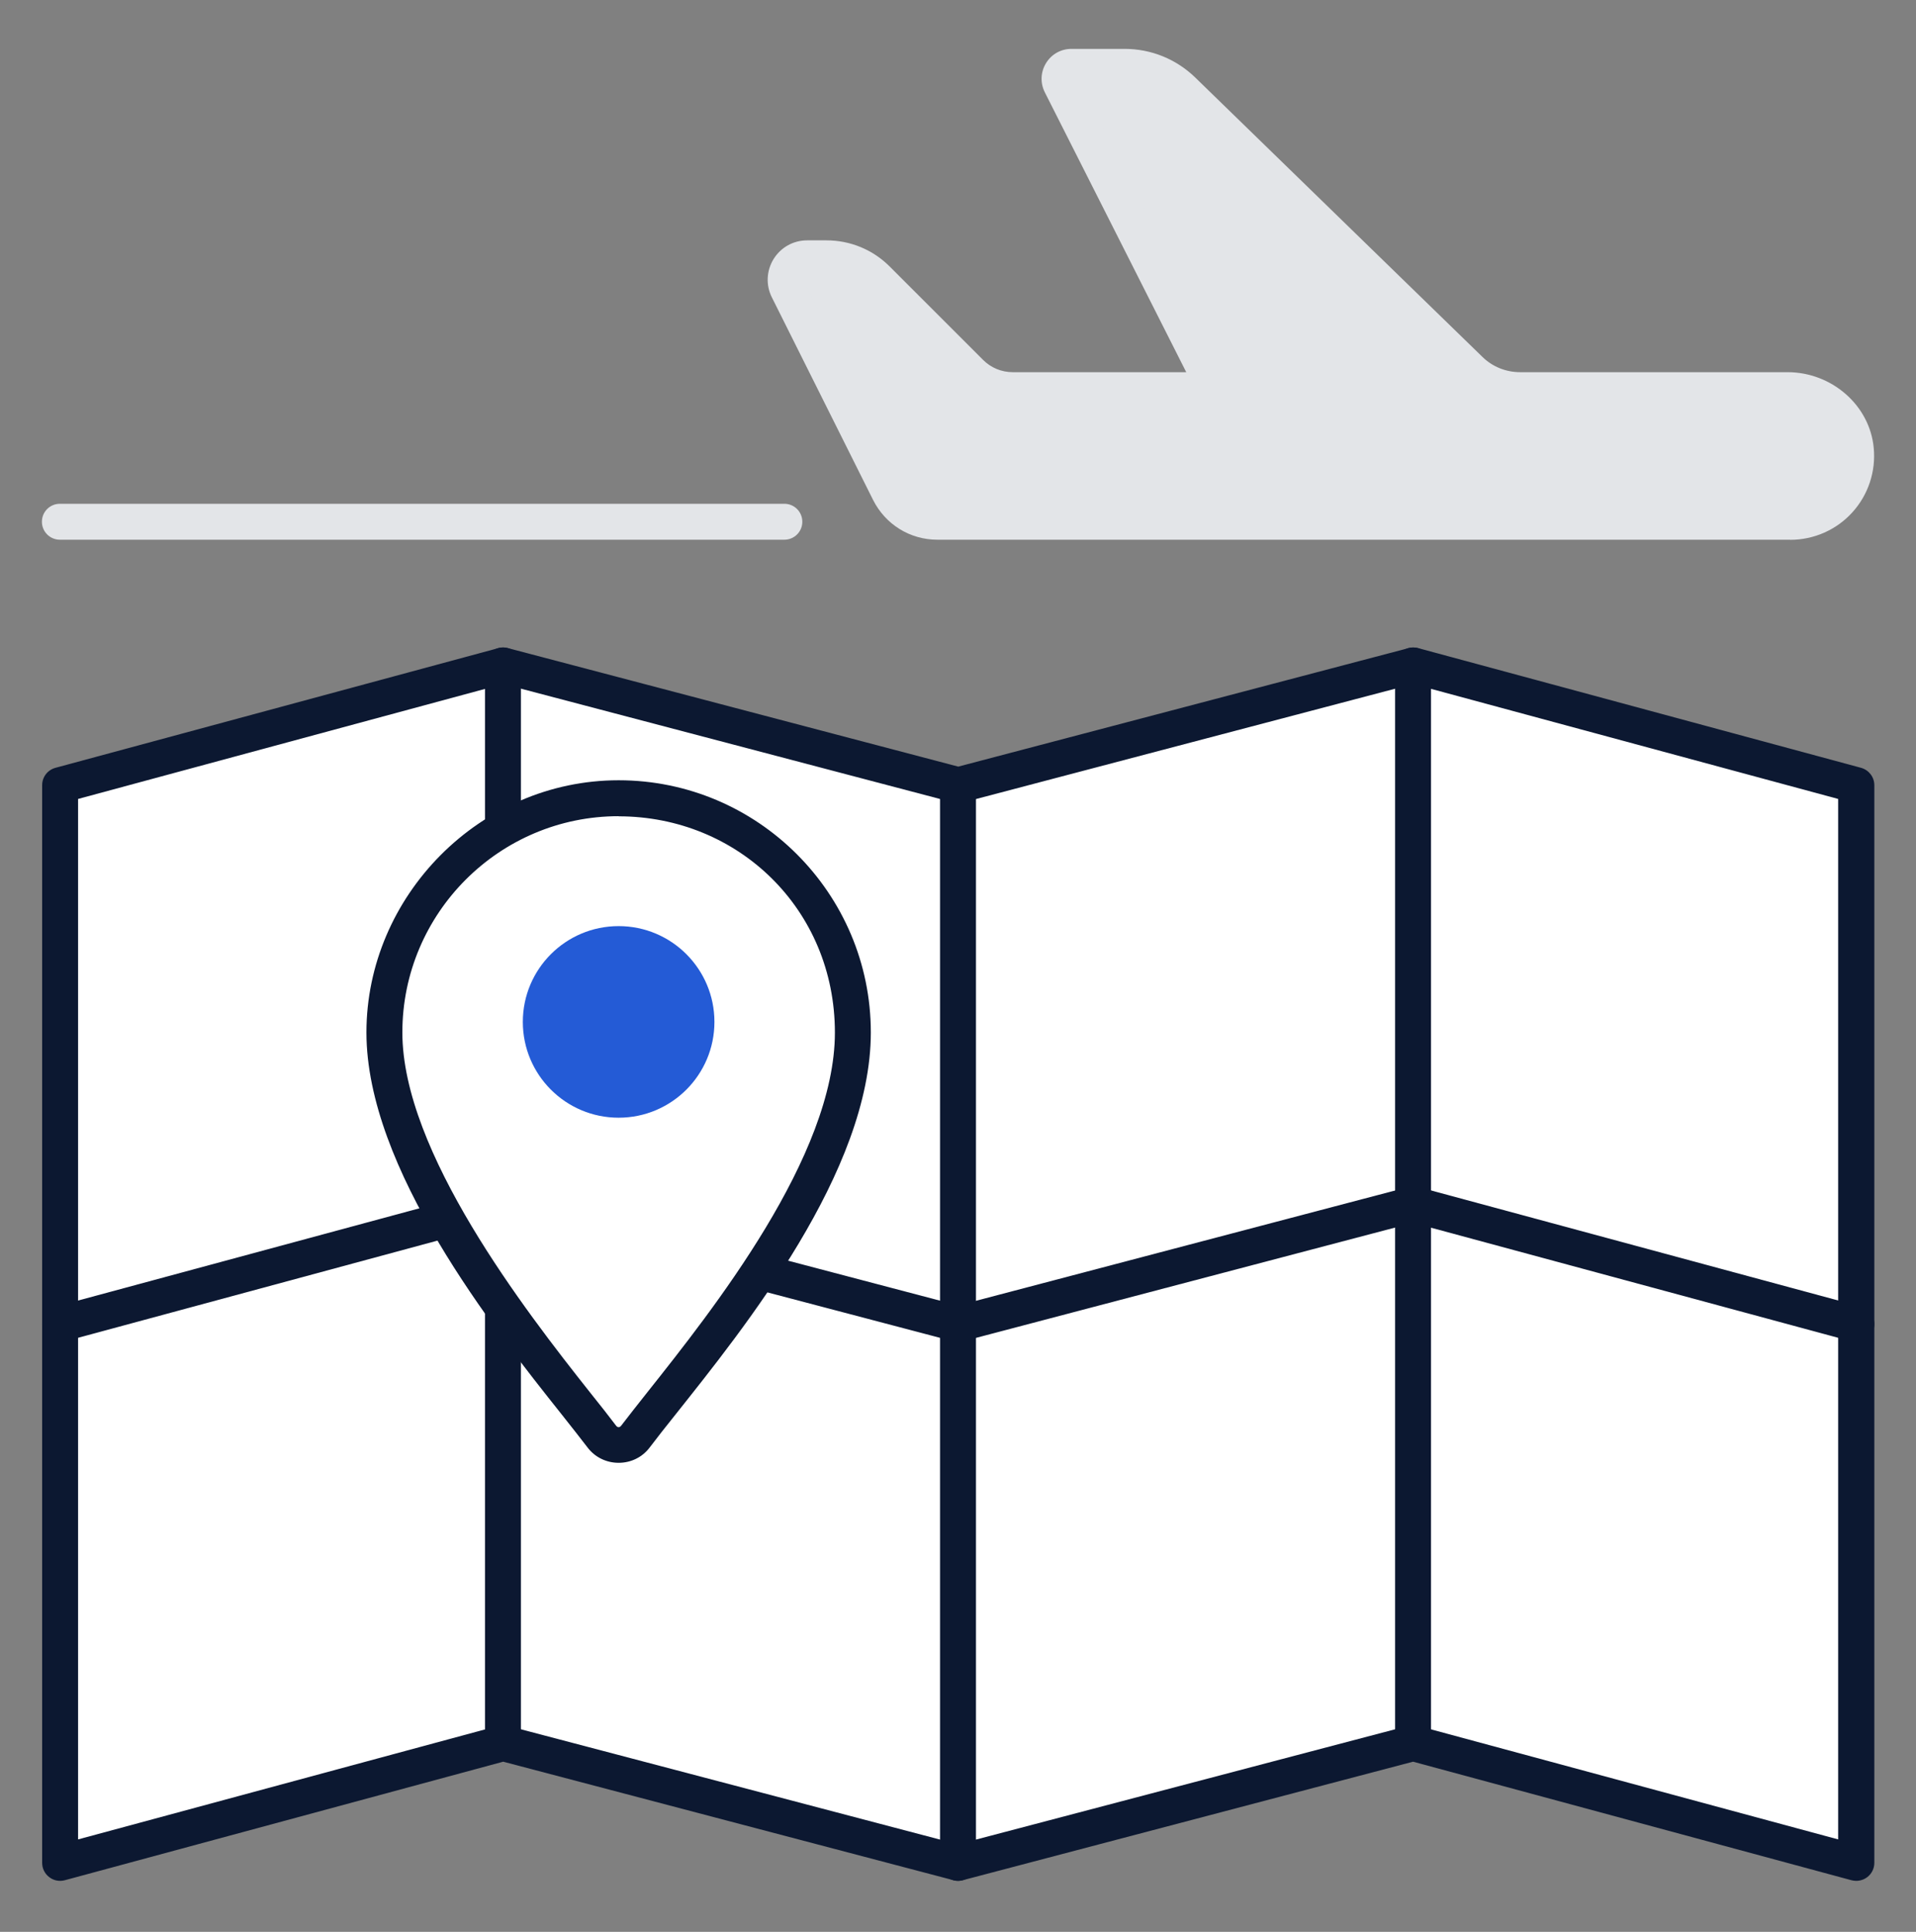
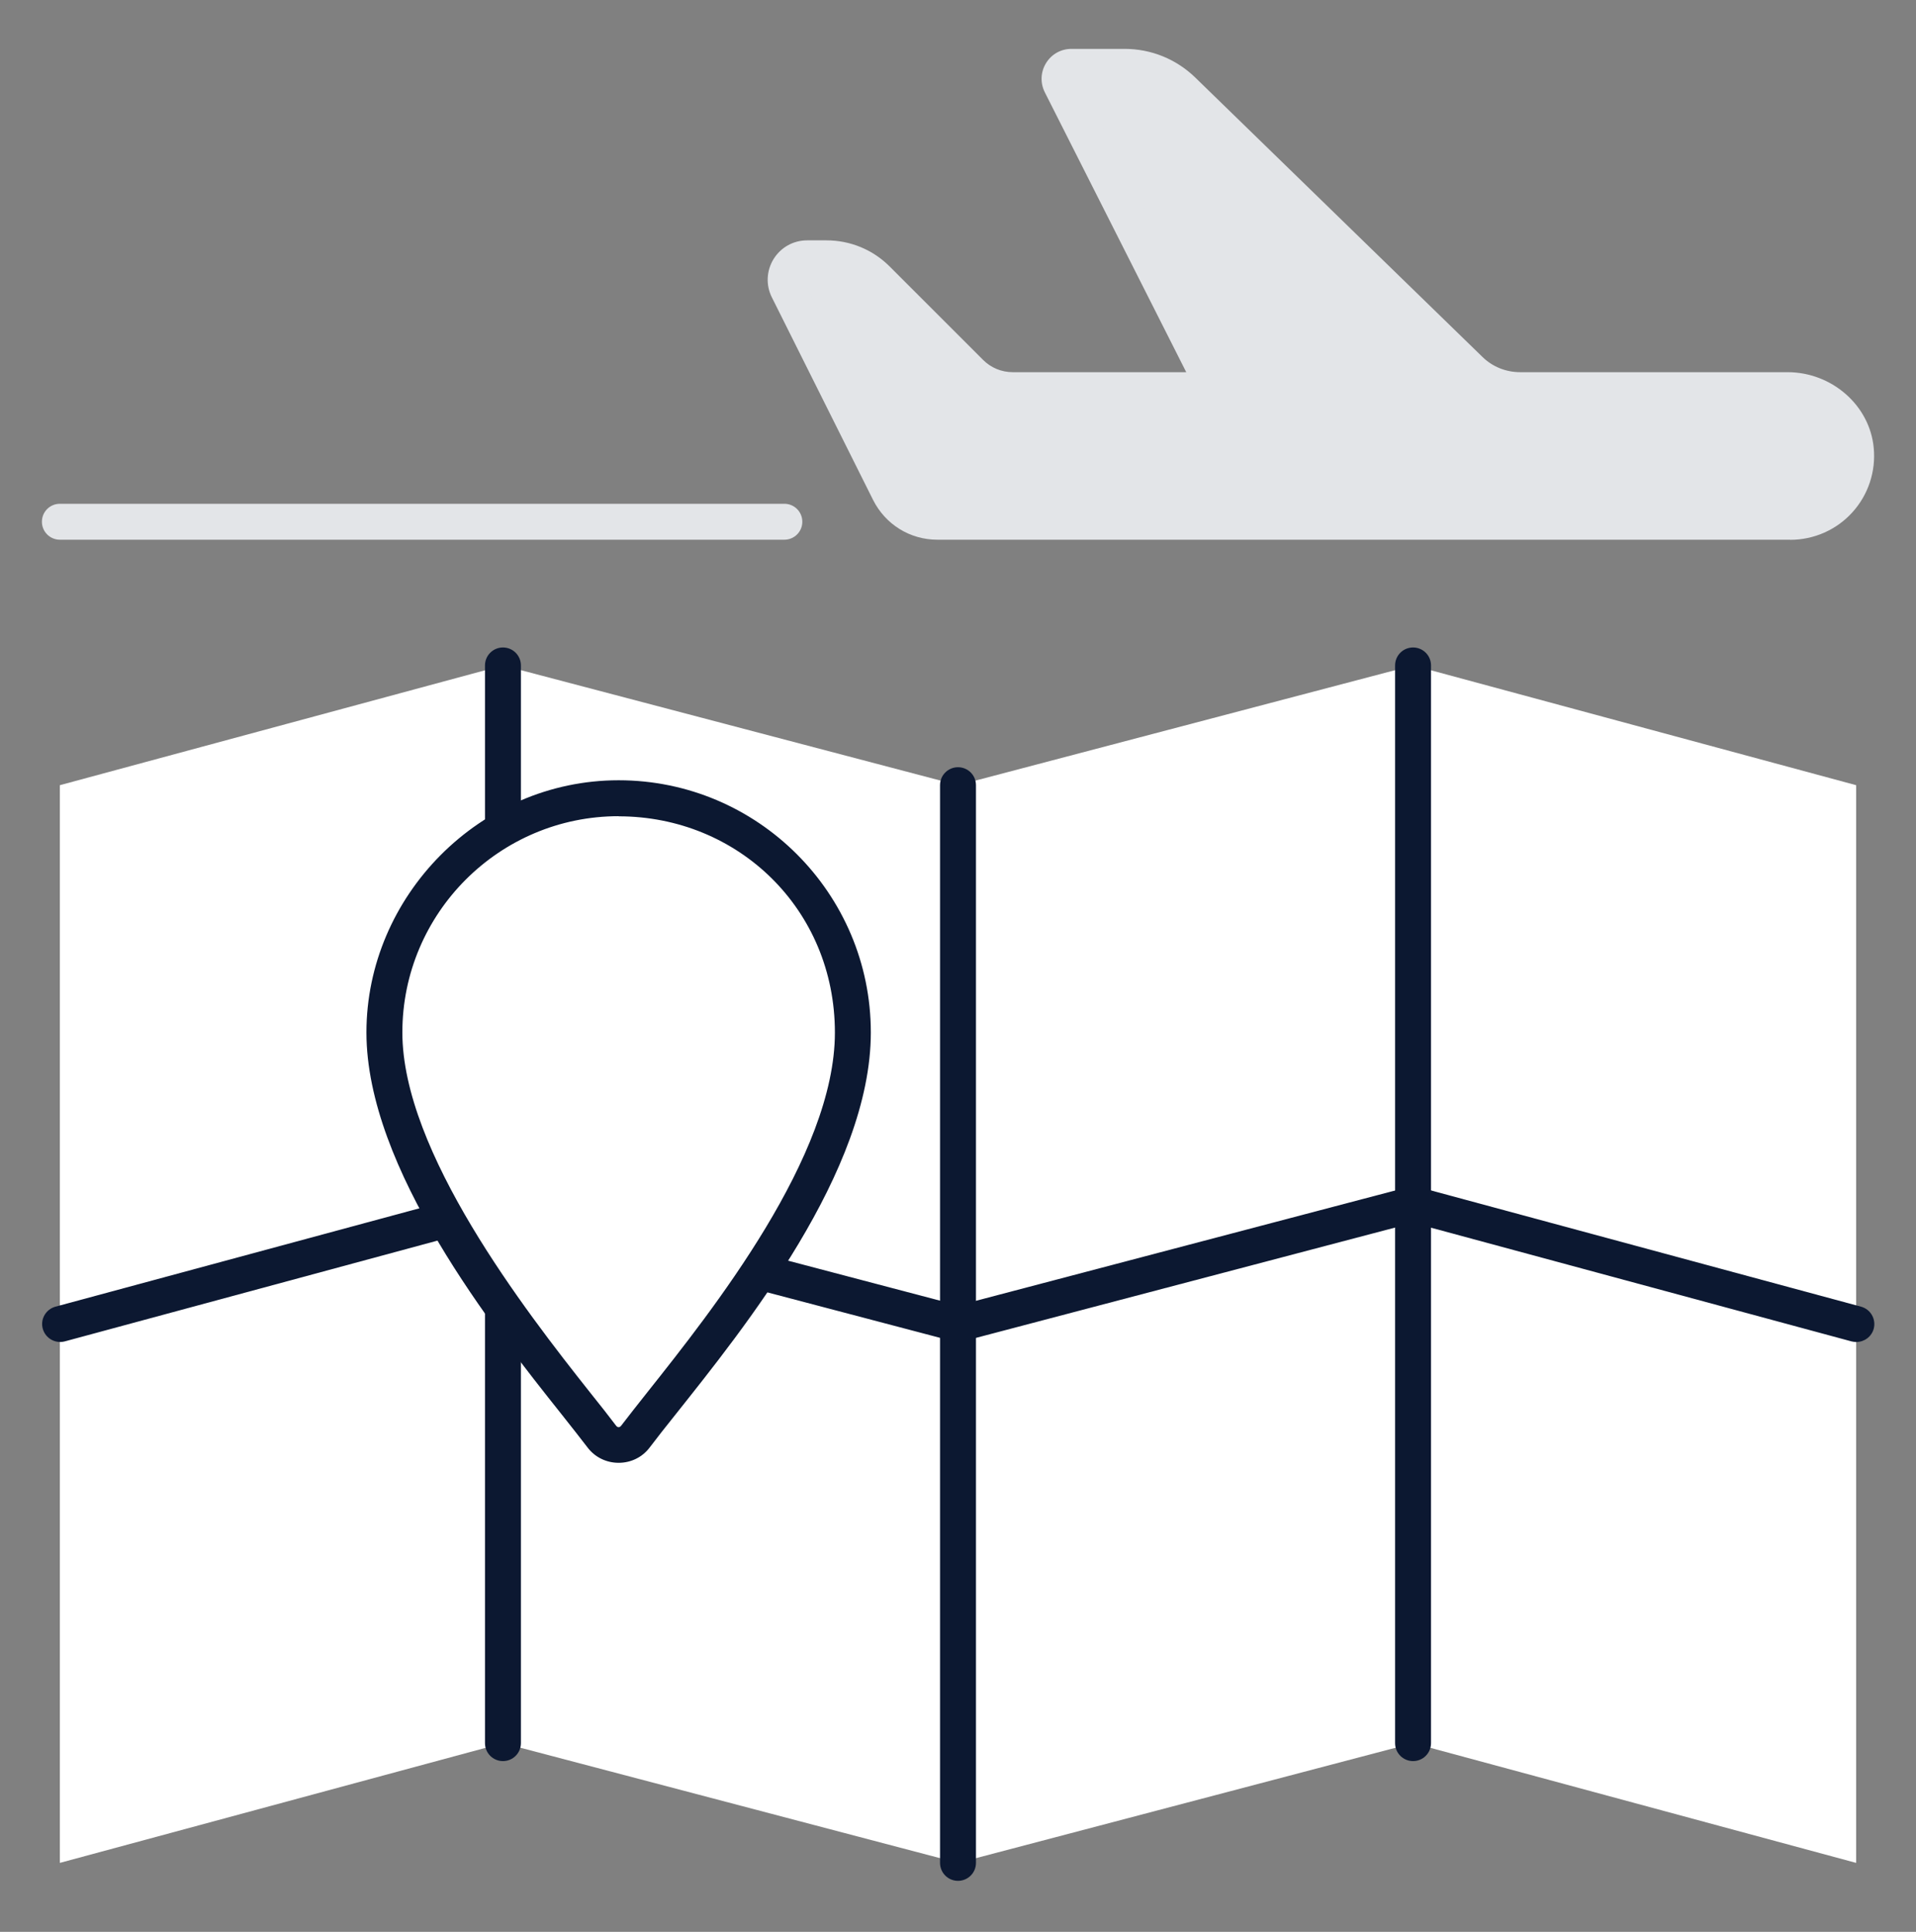
<svg xmlns="http://www.w3.org/2000/svg" width="120" height="121" viewBox="0 0 120 121" fill="none">
  <rect x="0" y="0" width="120" height="121" fill="#808080" stroke="none" />
  <g clip-path="url(#clip0_4689_15352)">
    <path d="M3.75 116.679L31.5 109.179L60 116.679L88.5 109.179L116.25 116.679V49.179L88.5 41.679L60 49.179L31.5 41.679L3.75 49.179V116.679Z" fill="white" />
-     <path d="M116.25 117.804C116.153 117.804 116.055 117.789 115.958 117.766L88.5 110.341L60.292 117.766C60.105 117.819 59.91 117.819 59.722 117.766L31.515 110.341L4.058 117.766C3.72 117.856 3.36 117.789 3.083 117.571C2.805 117.361 2.64 117.031 2.64 116.679V49.179C2.64 48.669 2.978 48.226 3.473 48.091L31.223 40.591C31.41 40.539 31.613 40.539 31.8 40.591L60.015 48.016L88.23 40.591C88.418 40.539 88.62 40.546 88.808 40.591L116.558 48.091C117.045 48.226 117.39 48.669 117.39 49.179V116.679C117.39 117.031 117.225 117.361 116.948 117.571C116.753 117.721 116.505 117.804 116.265 117.804H116.25ZM31.5 108.054C31.598 108.054 31.695 108.069 31.785 108.091L60 115.516L88.215 108.091C88.403 108.039 88.605 108.046 88.793 108.091L115.125 115.209V50.041L88.5 42.841L60.292 50.266C60.105 50.319 59.91 50.319 59.722 50.266L31.515 42.841L4.89 50.041V115.209L31.223 108.091C31.32 108.069 31.418 108.054 31.515 108.054H31.5Z" fill="#0C1831" />
    <path d="M60 117.804C59.377 117.804 58.875 117.301 58.875 116.679V49.179C58.875 48.556 59.377 48.054 60 48.054C60.623 48.054 61.125 48.556 61.125 49.179V116.679C61.125 117.301 60.623 117.804 60 117.804Z" fill="#0C1831" />
    <path d="M116.25 84.054C116.153 84.054 116.055 84.039 115.958 84.016L88.5 76.591L60.292 84.016C60.105 84.069 59.91 84.069 59.722 84.016L31.515 76.591L4.058 84.016C3.458 84.174 2.843 83.821 2.678 83.221C2.513 82.621 2.873 82.006 3.473 81.841L31.223 74.341C31.41 74.289 31.613 74.289 31.8 74.341L60.015 81.766L88.23 74.341C88.418 74.289 88.62 74.296 88.808 74.341L116.558 81.841C117.158 82.006 117.51 82.621 117.353 83.221C117.218 83.724 116.76 84.054 116.265 84.054H116.25Z" fill="#0C1831" />
    <path d="M31.5 110.304C30.878 110.304 30.375 109.801 30.375 109.179V41.679C30.375 41.056 30.878 40.554 31.5 40.554C32.123 40.554 32.625 41.056 32.625 41.679V109.179C32.625 109.801 32.123 110.304 31.5 110.304Z" fill="#0C1831" />
    <path d="M88.5 110.304C87.877 110.304 87.375 109.801 87.375 109.179V41.679C87.375 41.056 87.877 40.554 88.5 40.554C89.123 40.554 89.625 41.056 89.625 41.679V109.179C89.625 109.801 89.123 110.304 88.5 110.304Z" fill="#0C1831" />
    <path d="M24.067 64.674C24.067 56.566 30.637 50.004 38.737 50.004C46.837 50.004 53.407 56.574 53.407 64.674C53.407 74.011 43.162 85.524 39.795 89.971C39.262 90.676 38.205 90.676 37.672 89.971C34.305 85.524 24.06 74.011 24.06 64.674H24.067Z" fill="white" />
    <path d="M38.745 91.621C37.972 91.621 37.252 91.269 36.787 90.646C36.352 90.076 35.812 89.394 35.19 88.606C30.907 83.221 22.95 73.186 22.95 64.666C22.95 56.146 30.038 48.871 38.745 48.871C47.452 48.871 54.54 55.959 54.54 64.666C54.54 73.374 46.575 83.221 42.3 88.606C41.678 89.386 41.13 90.076 40.702 90.646C40.237 91.269 39.525 91.621 38.745 91.621ZM38.745 51.121C31.275 51.121 25.2 57.196 25.2 64.666C25.2 72.136 32.85 82.036 36.952 87.211C37.59 88.006 38.145 88.711 38.58 89.289C38.685 89.424 38.805 89.424 38.91 89.289C39.352 88.711 39.907 88.006 40.537 87.211C44.647 82.036 52.29 72.406 52.29 64.674C52.29 56.941 46.215 51.129 38.745 51.129V51.121Z" fill="#0C1831" />
-     <path d="M38.745 70.006C42.059 70.006 44.745 67.32 44.745 64.006C44.745 60.693 42.059 58.006 38.745 58.006C35.431 58.006 32.745 60.693 32.745 64.006C32.745 67.32 35.431 70.006 38.745 70.006Z" fill="#245BD6" />
    <path d="M111.945 24.429H95.197C94.027 24.429 92.902 23.971 92.062 23.154L74.085 5.664C73.102 4.711 71.79 4.179 70.425 4.179H67.11C66.547 4.179 66.187 4.771 66.442 5.266L75.577 23.341C75.832 23.844 75.465 24.429 74.91 24.429H63.435C62.437 24.429 61.485 24.031 60.78 23.334L54.945 17.499C54.097 16.651 52.957 16.179 51.765 16.179H50.565C49.56 16.179 48.907 17.236 49.357 18.129L55.695 30.811C56.265 31.951 57.435 32.679 58.71 32.679H112.125C114.54 32.679 116.467 30.609 116.227 28.149C116.025 26.004 114.097 24.429 111.945 24.429Z" fill="#E3E5E8" />
    <path d="M112.125 33.804H58.71C56.992 33.804 55.455 32.851 54.682 31.314L48.345 18.631C47.955 17.859 48 16.959 48.45 16.224C48.907 15.489 49.688 15.054 50.557 15.054H51.758C53.258 15.054 54.675 15.639 55.733 16.704L61.568 22.539C62.062 23.034 62.722 23.311 63.428 23.311H74.295L65.438 5.784C65.145 5.199 65.168 4.516 65.513 3.954C65.858 3.391 66.45 3.061 67.11 3.061H70.425C72.097 3.061 73.672 3.699 74.873 4.869L92.85 22.359C93.48 22.974 94.32 23.311 95.205 23.311H111.952C114.727 23.311 117.105 25.389 117.352 28.051C117.495 29.529 117.007 30.999 116.01 32.094C115.02 33.189 113.602 33.811 112.125 33.811V33.804ZM50.557 17.304C50.453 17.304 50.4 17.364 50.37 17.409C50.34 17.461 50.31 17.536 50.362 17.626L56.7 30.309C57.083 31.074 57.855 31.554 58.71 31.554H112.125C112.965 31.554 113.775 31.194 114.345 30.571C114.922 29.941 115.192 29.116 115.11 28.254C114.967 26.739 113.572 25.554 111.945 25.554H95.198C93.728 25.554 92.332 24.991 91.275 23.964L73.297 6.474C72.525 5.724 71.505 5.304 70.425 5.304H67.718L76.575 22.831C76.868 23.416 76.845 24.099 76.5 24.661C76.155 25.224 75.562 25.554 74.903 25.554H63.428C62.123 25.554 60.9 25.044 59.977 24.129L54.142 18.294C53.505 17.656 52.657 17.304 51.758 17.304H50.557Z" fill="#E3E5E8" />
    <path d="M49.125 33.804H3.75C3.127 33.804 2.625 33.301 2.625 32.679C2.625 32.056 3.127 31.554 3.75 31.554H49.125C49.748 31.554 50.25 32.056 50.25 32.679C50.25 33.301 49.748 33.804 49.125 33.804Z" fill="#E3E5E8" />
  </g>
  <defs>
    <clipPath id="clip0_4689_15352">
      <rect width="120" height="120" fill="white" transform="translate(0 0.429)" />
    </clipPath>
  </defs>
</svg>